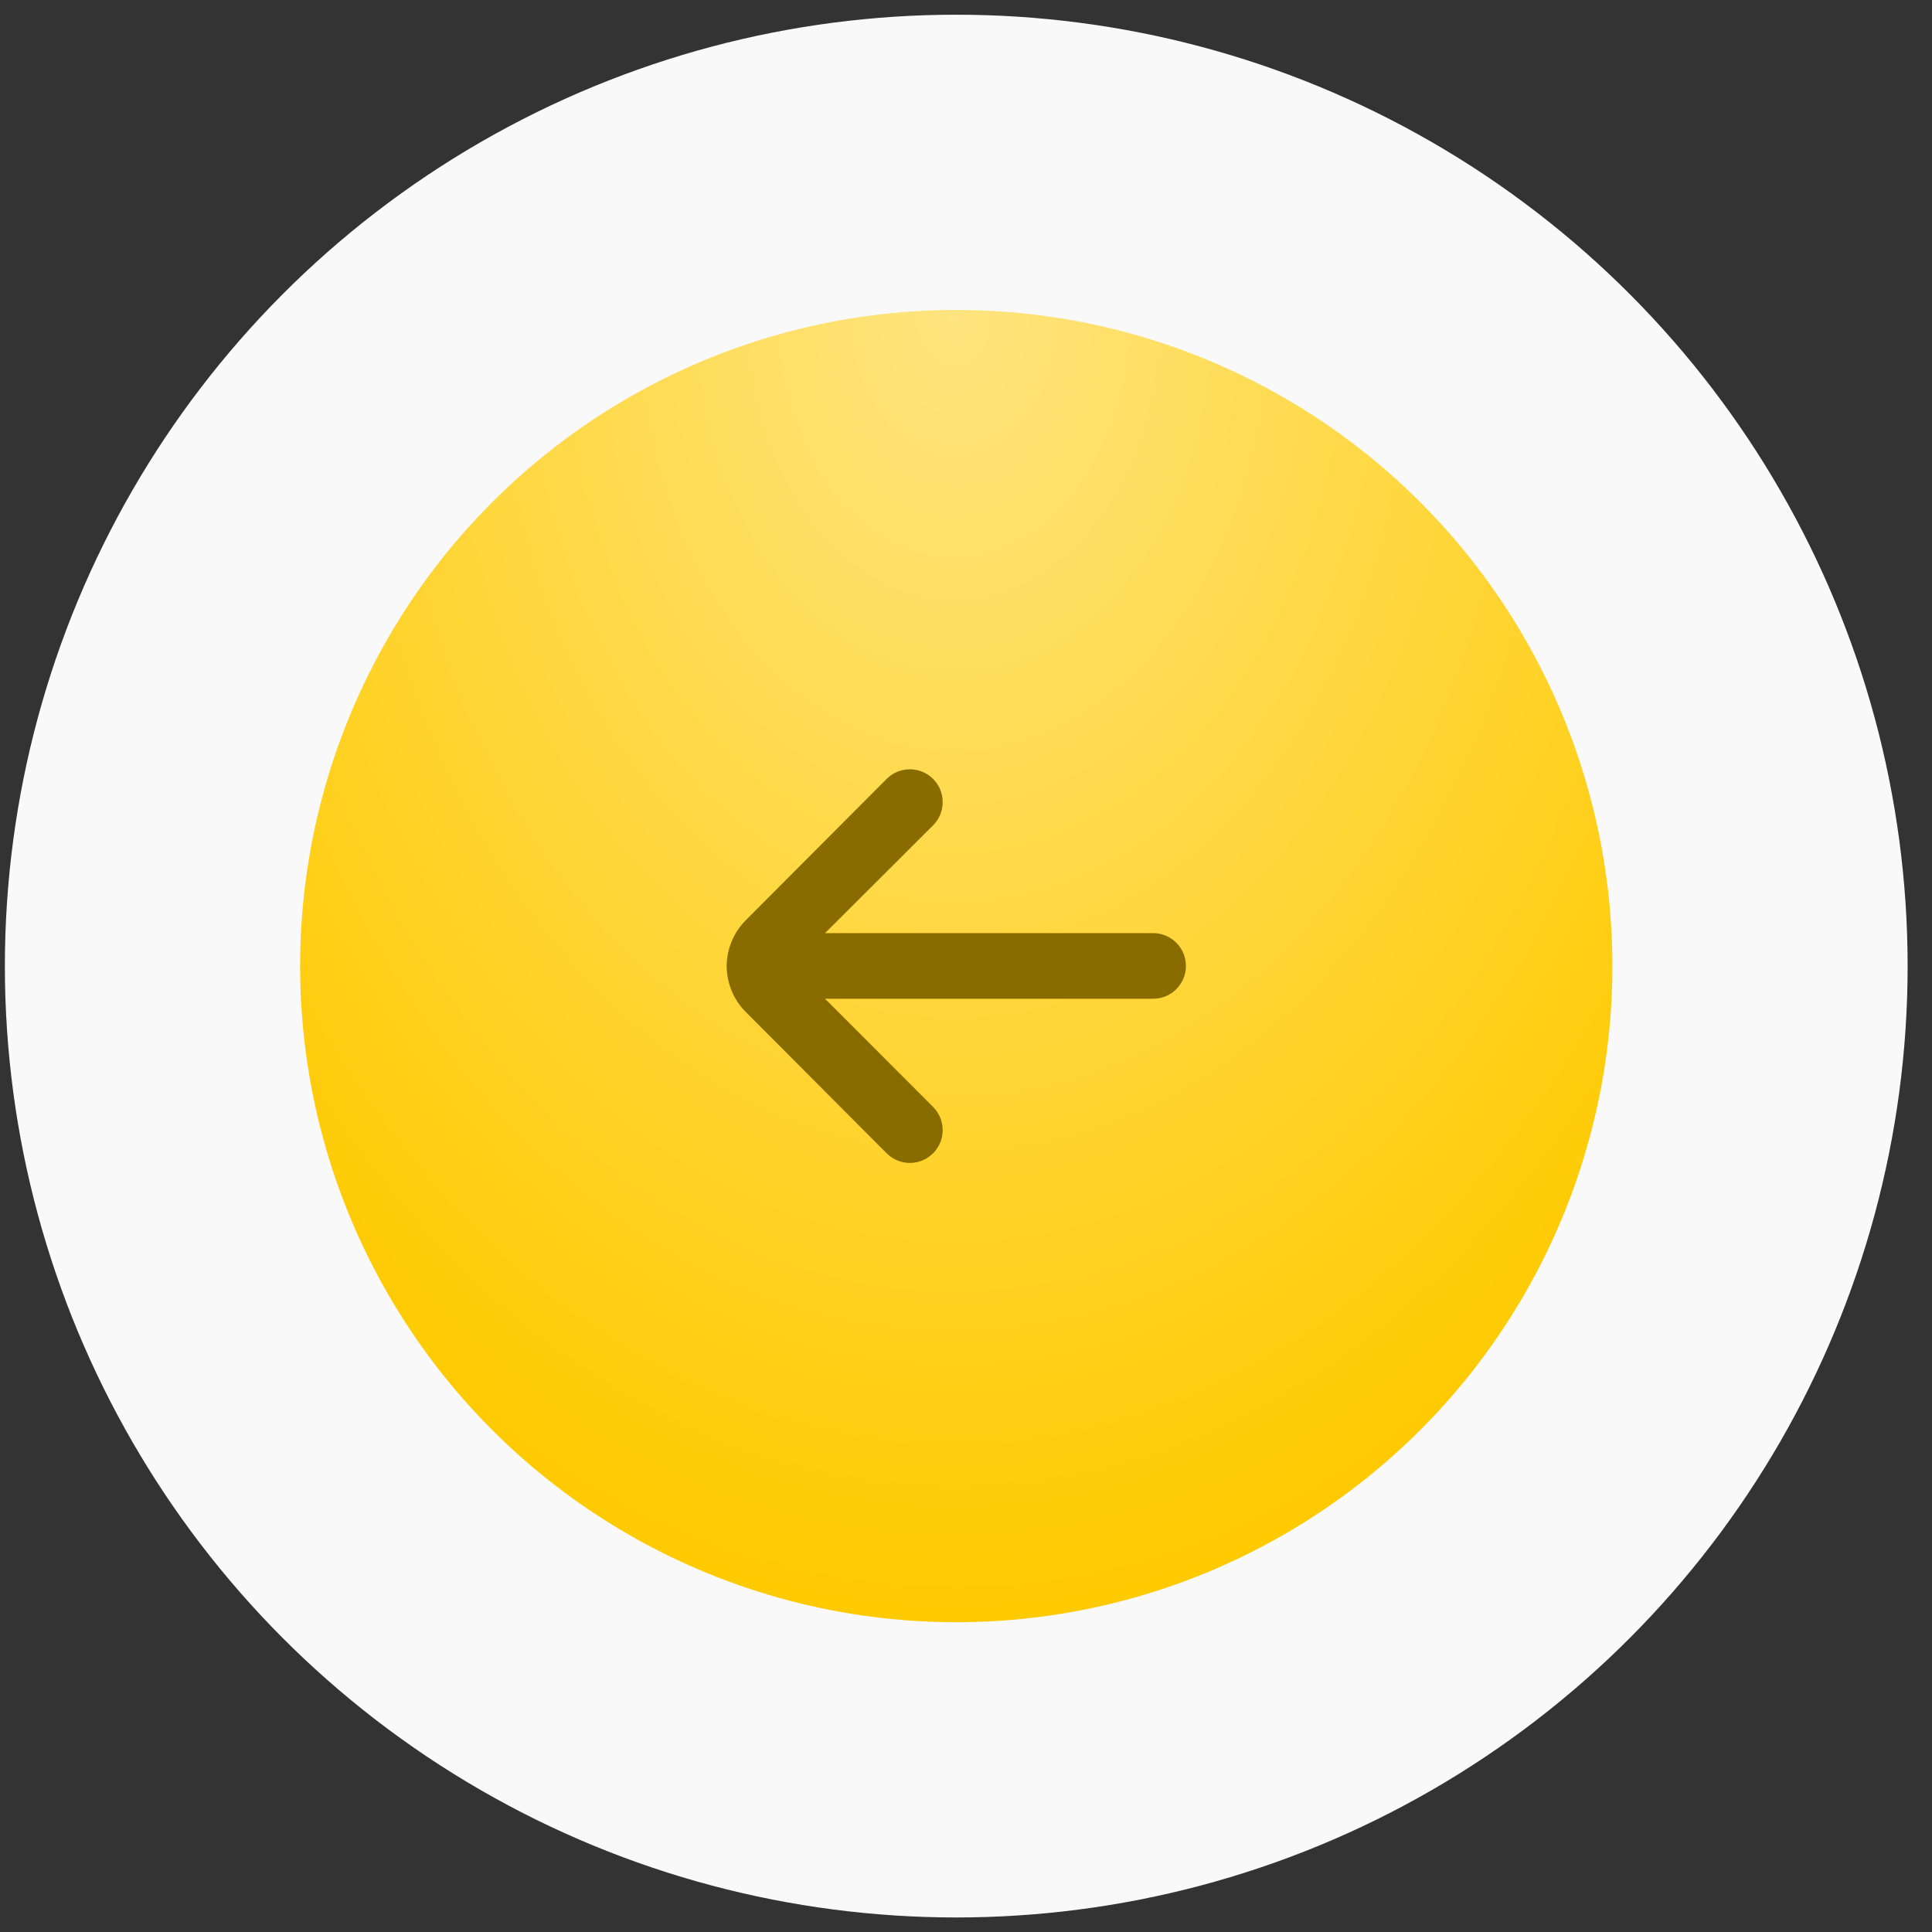
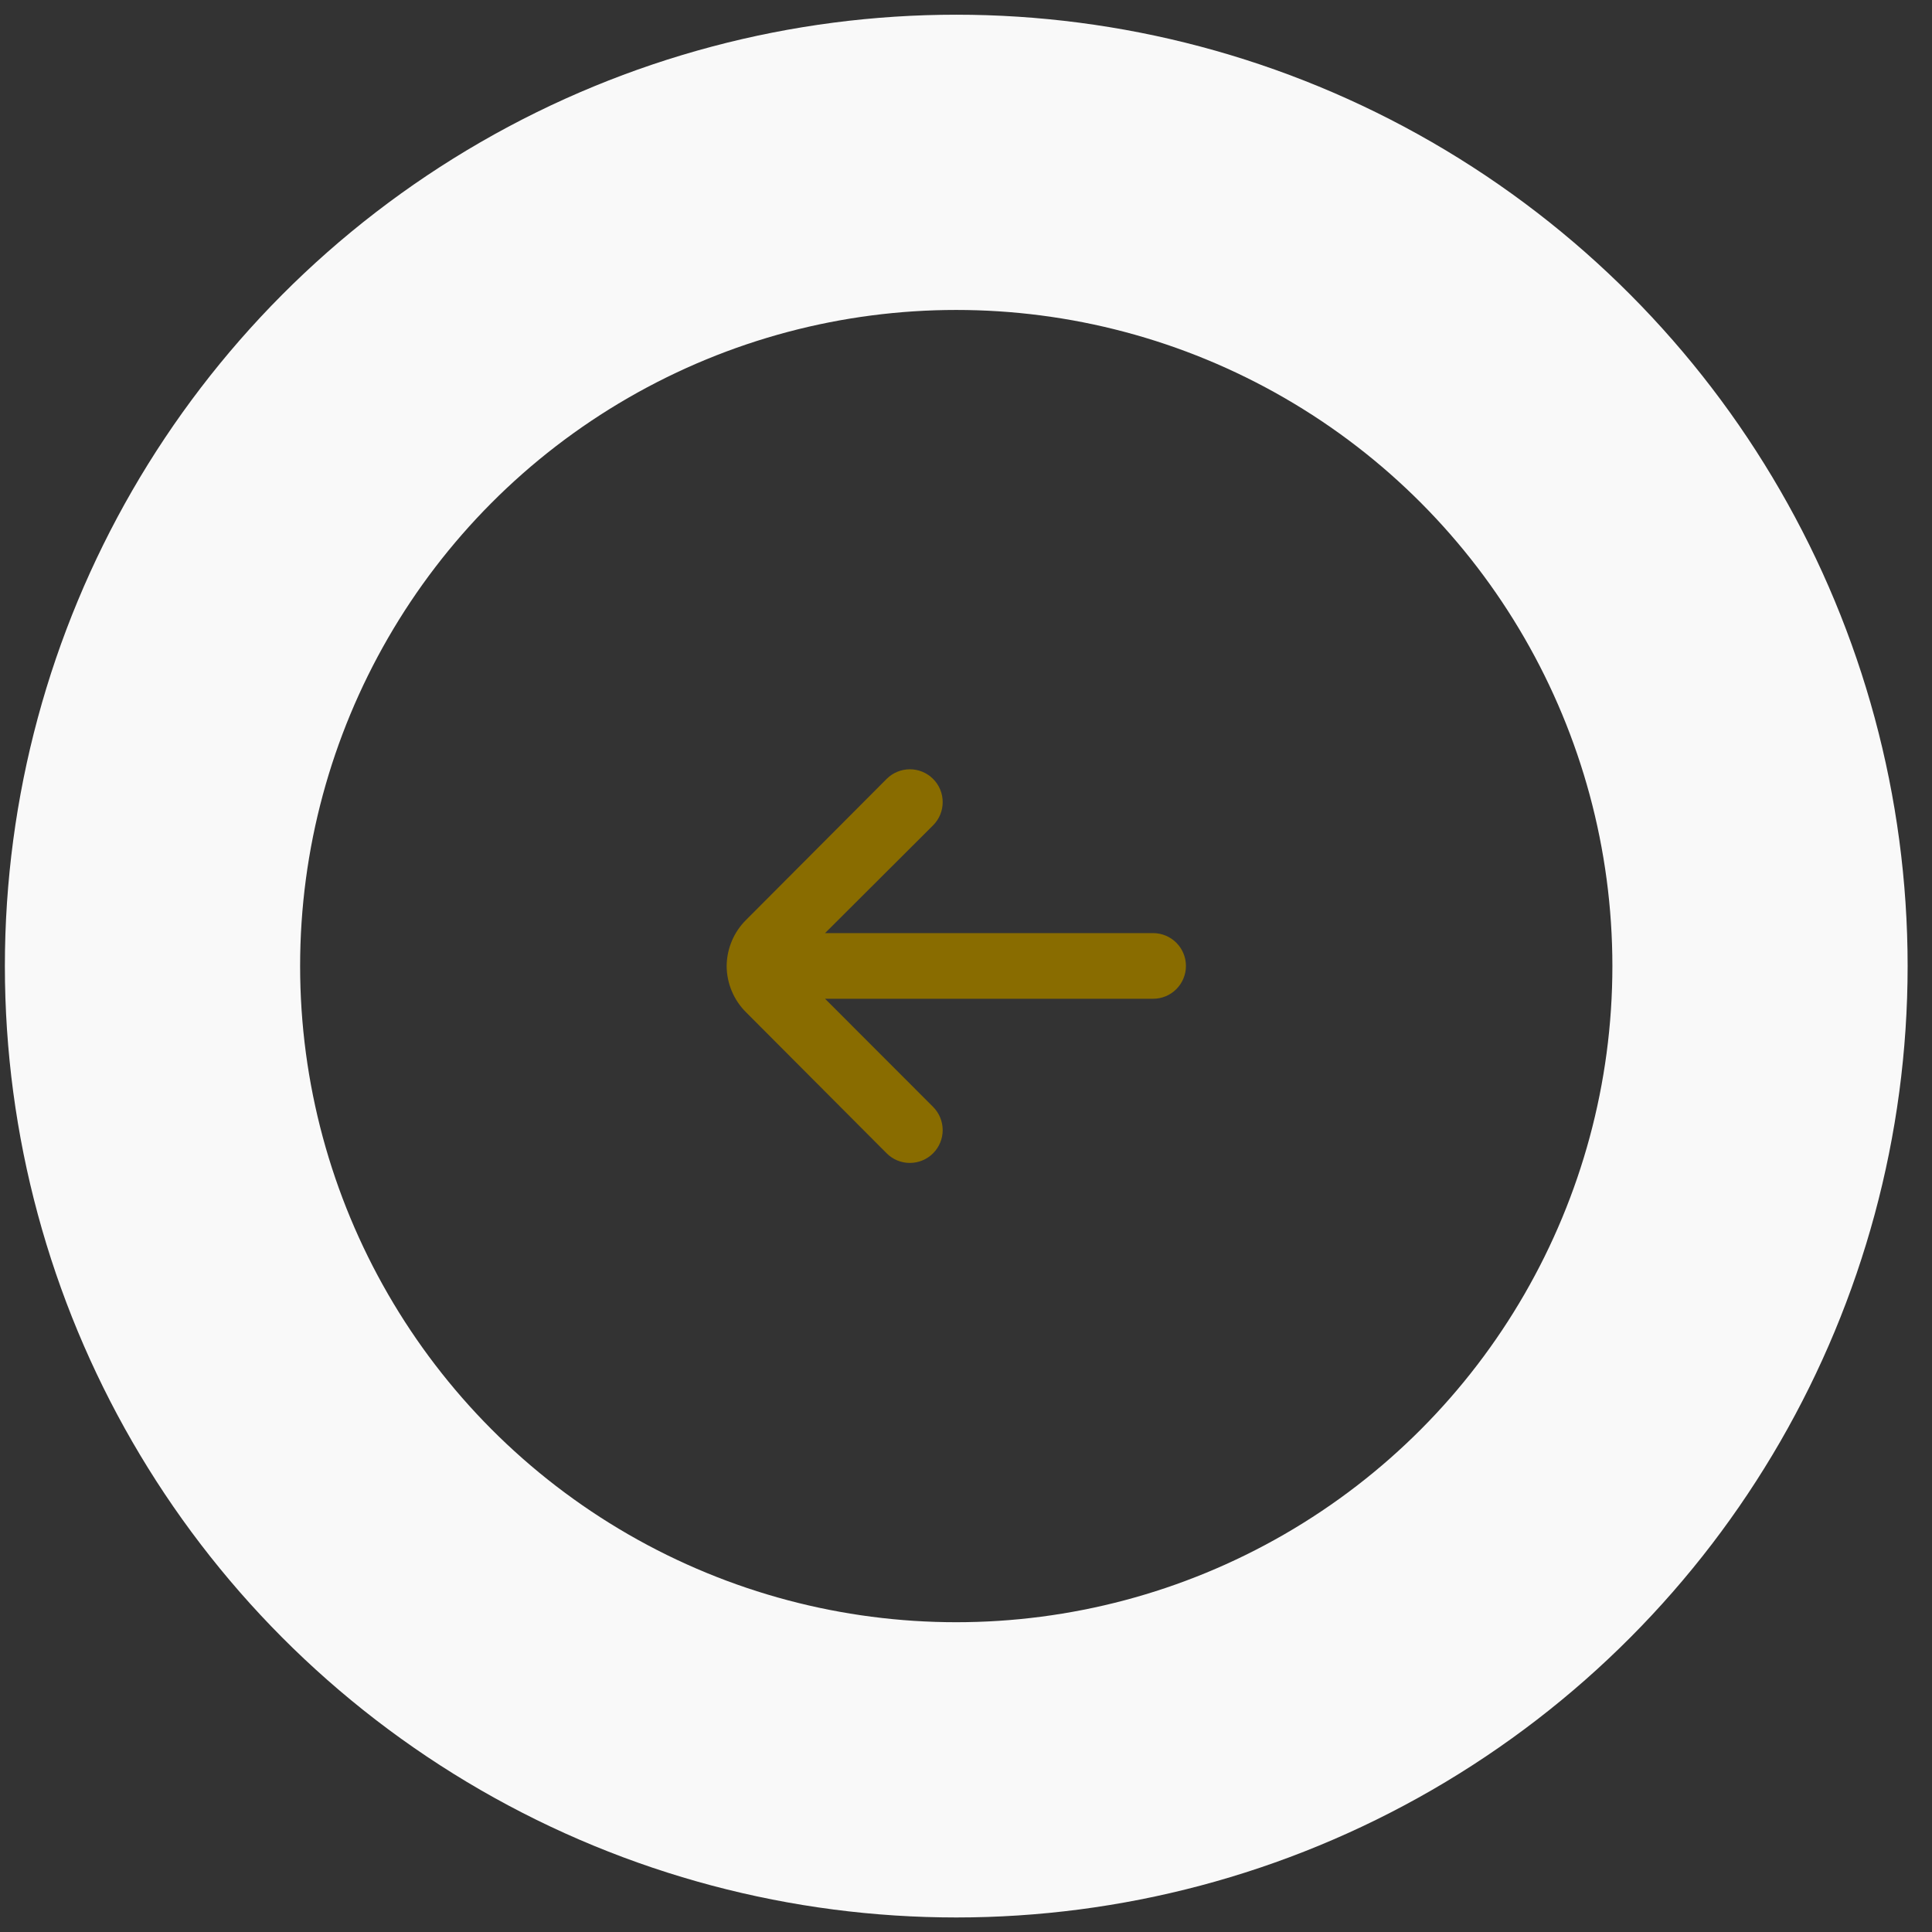
<svg xmlns="http://www.w3.org/2000/svg" width="44" height="44" viewBox="0 0 44 44" fill="none">
  <rect x="0" y="0" width="44" height="44" fill="#333333" stroke="none" />
-   <circle cx="14.943" cy="14.943" r="18.305" transform="matrix(-1 0 0 1 36.721 7.059)" fill="#FFCA00" />
-   <circle cx="14.943" cy="14.943" r="18.305" transform="matrix(-1 0 0 1 36.721 7.059)" fill="url(#paint0_radial_631_43482)" fill-opacity="0.5" />
  <circle cx="14.943" cy="14.943" r="18.305" transform="matrix(-1 0 0 1 36.721 7.059)" stroke="#F9F9F9" stroke-width="6.724" />
  <path d="M16.549 21.999C16.553 21.605 16.711 21.229 16.99 20.952L20.195 17.737C20.335 17.598 20.524 17.52 20.722 17.52C20.919 17.52 21.108 17.598 21.248 17.737C21.318 17.806 21.374 17.889 21.412 17.98C21.45 18.071 21.469 18.169 21.469 18.268C21.469 18.366 21.45 18.464 21.412 18.555C21.374 18.646 21.318 18.729 21.248 18.799L18.79 21.251H26.262C26.46 21.251 26.65 21.33 26.79 21.47C26.93 21.61 27.009 21.8 27.009 21.999C27.009 22.197 26.93 22.387 26.79 22.527C26.65 22.668 26.46 22.746 26.262 22.746H18.79L21.248 25.206C21.389 25.346 21.468 25.536 21.469 25.734C21.47 25.933 21.392 26.123 21.252 26.264C21.112 26.405 20.923 26.484 20.724 26.485C20.526 26.486 20.336 26.408 20.195 26.268L16.99 23.053C16.709 22.774 16.551 22.395 16.549 21.999Z" fill="#896C00" />
  <defs>
    <radialGradient id="paint0_radial_631_43482" cx="0" cy="0" r="1" gradientUnits="userSpaceOnUse" gradientTransform="translate(14.986) scale(21.259 29.749)">
      <stop stop-color="white" />
      <stop offset="1" stop-color="white" stop-opacity="0" />
    </radialGradient>
  </defs>
</svg>